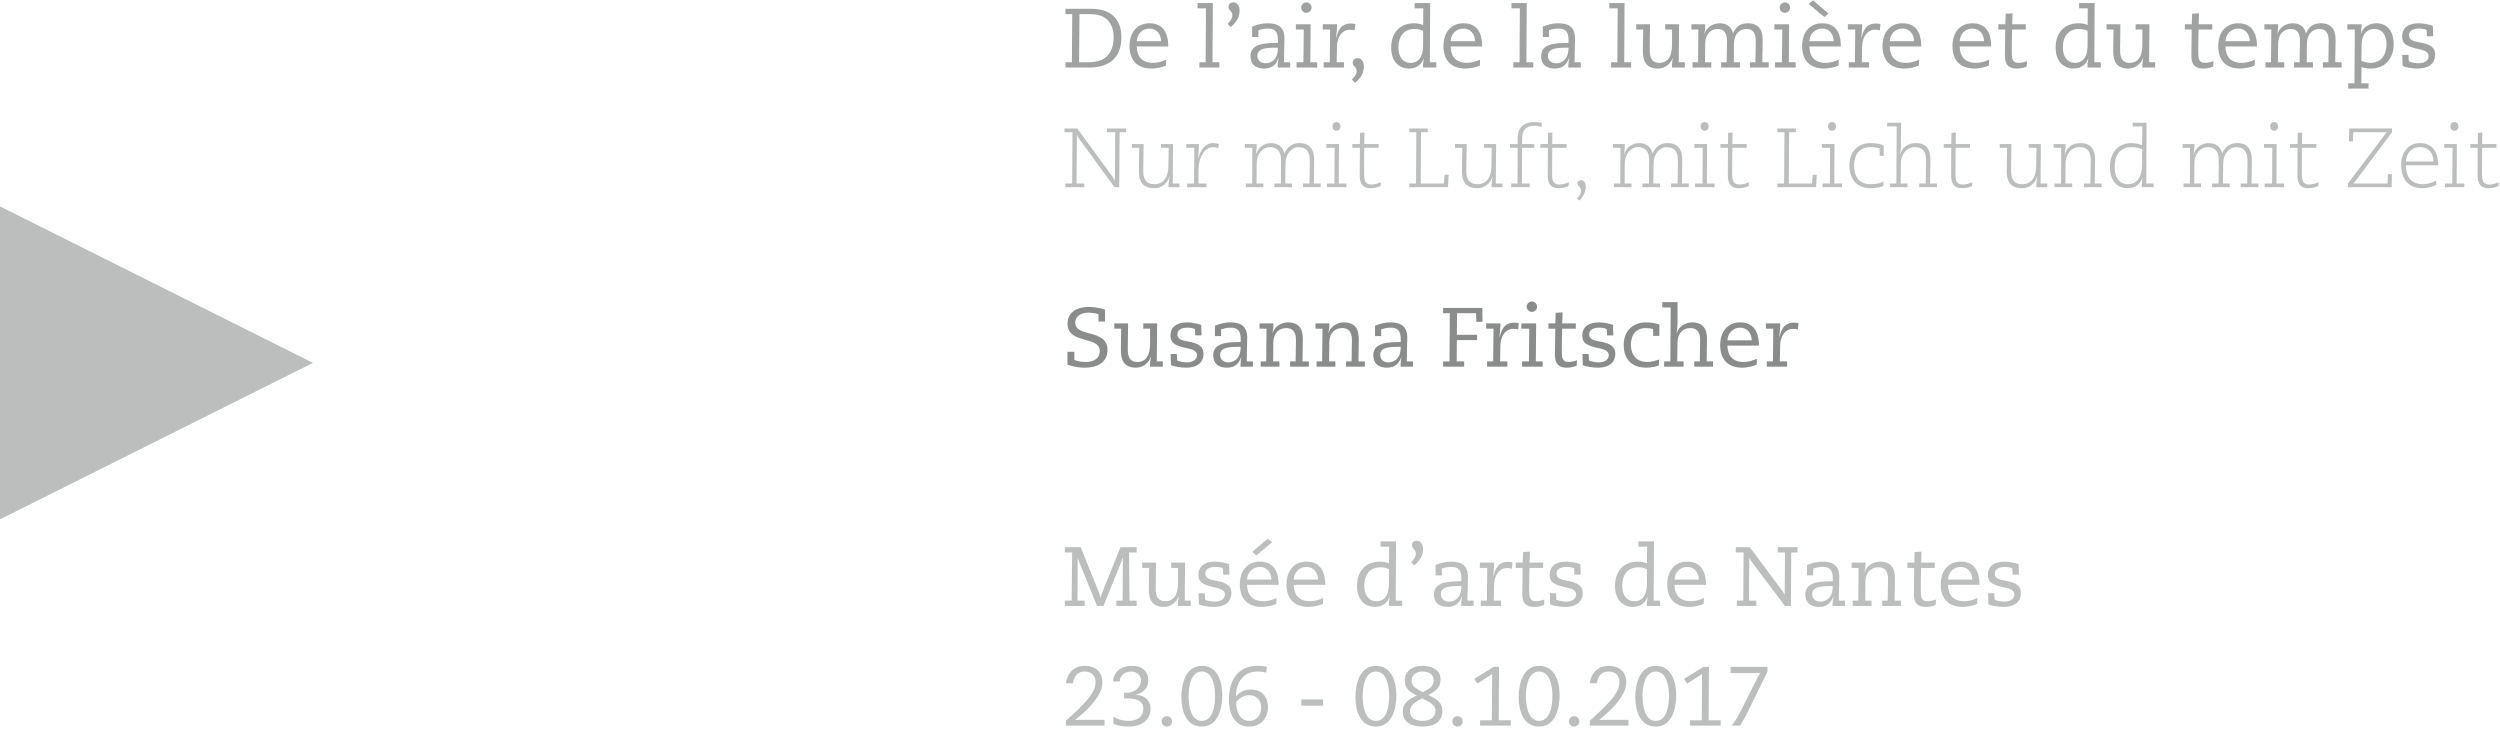
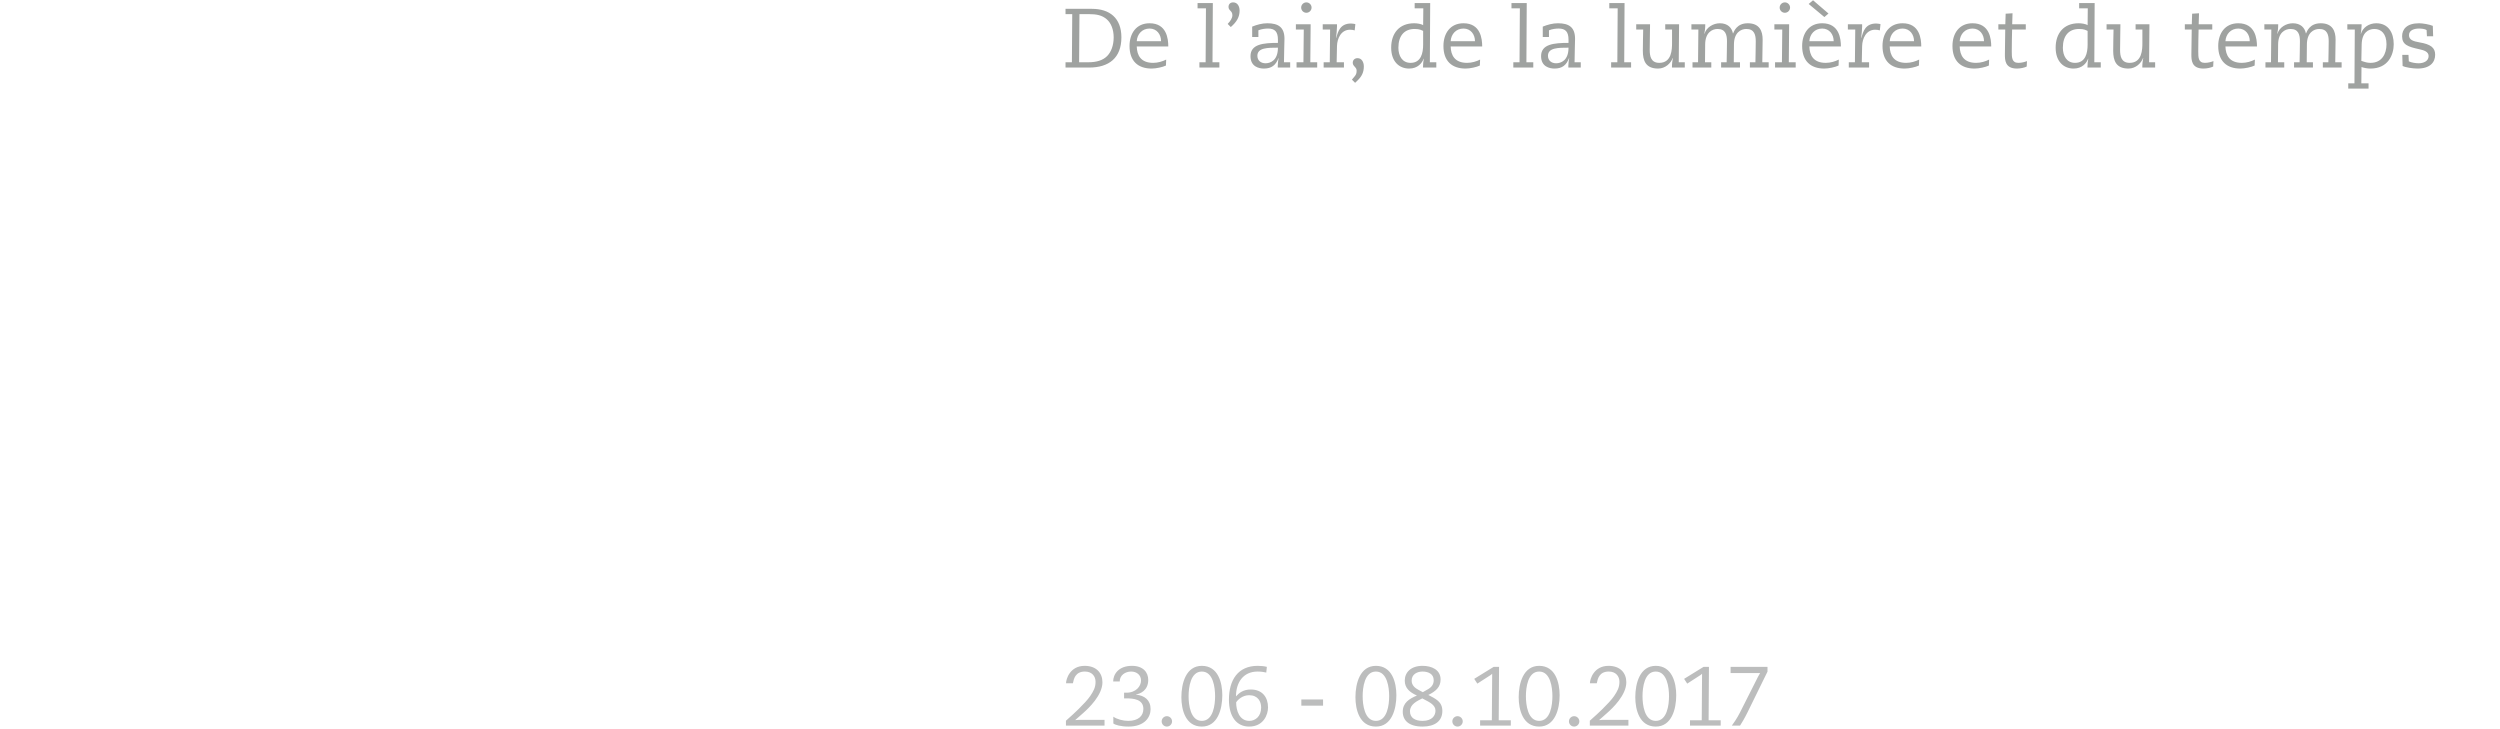
<svg xmlns="http://www.w3.org/2000/svg" width="751px" height="219px" viewBox="0 0 751 219" version="1.1">
  <title>Ecrans-1A</title>
  <desc>Created with Sketch.</desc>
  <defs />
  <g id="Page-1" stroke="none" stroke-width="1" fill="none" fill-rule="evenodd">
    <g id="Large-Icon" transform="translate(-306, -271)">
      <g id="Ecrans-1A" transform="translate(306, 271)">
        <path d="M324.267,4.241 L324.166,18.706 L326.888,18.706 C329.483,18.706 331.323,18.101 332.583,16.841 C333.767,15.657 334.548,13.666 334.548,11.221 C334.548,8.878 333.767,6.937 332.507,5.829 C331.046,4.543 329.382,4.241 327.014,4.241 L324.267,4.241 Z M321.999,18.706 L322.1,4.241 L320.084,4.241 L320.084,2.653 L328.022,2.653 C333.288,2.653 336.867,5.375 336.867,11.221 C336.867,17.421 333.112,20.293 327.165,20.293 L320.084,20.293 L320.084,18.706 L321.999,18.706 Z M341.478,12.381 L348.786,12.381 C348.786,10.339 347.501,8.575 345.334,8.575 C343.116,8.575 341.604,10.239 341.478,12.381 Z M350.954,13.968 L341.478,13.968 C341.554,16.639 342.713,18.882 346.418,18.882 C347.829,18.882 349.24,18.454 350.324,17.899 L350.248,19.689 C349.29,20.167 347.274,20.596 345.964,20.596 C341.856,20.596 339.311,18.353 339.311,13.817 C339.311,9.987 341.378,6.988 345.334,6.988 C350.475,6.988 350.954,11.65 350.954,13.968 Z M362.168,18.706 L360.303,18.706 L360.303,20.293 L366.3,20.293 L366.3,18.706 L364.234,18.706 L364.335,0.915 L359.748,0.915 L359.748,2.502 L362.268,2.502 L362.168,18.706 Z M369.728,8.122 C371.542,6.559 372.374,5.073 372.374,3.208 C372.374,1.897 371.744,0.713 370.433,0.713 C369.576,0.713 369.047,1.267 369.047,2.074 C369.047,3.233 370.206,3.183 370.206,4.569 C370.206,5.4 369.702,6.232 368.795,7.189 L369.728,8.122 Z M380.16,19.008 C381.572,19.008 383.89,18.227 383.89,14.321 C380.816,14.321 377.716,14.321 377.716,16.765 C377.716,18.227 378.825,19.008 380.16,19.008 Z M378.018,9.105 L378.018,11.121 L376.154,11.121 L376.154,7.996 C377.59,7.416 379.127,6.988 380.715,6.988 C384.066,6.988 385.856,8.223 385.856,11.675 C385.856,12.809 385.704,16.362 385.704,18.706 L387.569,18.706 L387.569,20.293 L383.84,20.293 L383.84,19.764 C383.84,19.008 383.991,17.975 384.092,17.471 L384.041,17.471 C383.26,19.563 381.975,20.596 379.682,20.596 C378.195,20.596 375.65,20.041 375.65,16.866 C375.65,13.237 379.53,12.885 383.89,12.885 L383.89,11.952 C383.89,9.508 382.958,8.575 380.916,8.575 C380.186,8.575 378.951,8.701 378.018,9.105 Z M391.551,18.706 L389.484,18.706 L389.484,20.293 L395.684,20.293 L395.684,18.706 L393.617,18.706 L393.718,7.29 L389.283,7.29 L389.283,8.878 L391.652,8.878 L391.551,18.706 Z M390.87,2.275 C390.87,3.132 391.576,3.838 392.433,3.838 C393.29,3.838 393.995,3.132 393.995,2.275 C393.995,1.419 393.29,0.713 392.433,0.713 C391.576,0.713 390.87,1.419 390.87,2.275 Z M399.464,18.706 L399.564,8.878 L397.347,8.878 L397.347,7.29 L401.631,7.29 L401.631,7.996 C401.631,8.752 401.48,10.289 401.354,11.347 L401.429,11.347 C401.933,9.432 402.614,7.063 405.839,7.063 C406.016,7.063 407.049,7.164 407.15,7.265 L406.948,9.13 C406.595,9.004 406.041,8.928 405.537,8.928 C402.866,8.928 401.681,11.549 401.631,13.842 L401.53,18.706 L403.722,18.706 L403.722,20.293 L397.624,20.293 L397.624,18.706 L399.464,18.706 Z M407.074,24.88 L406.116,23.922 L406.973,22.889 C407.351,22.435 407.528,22.007 407.528,21.251 C407.528,20.722 407.351,20.495 406.998,20.092 C406.595,19.638 406.368,19.386 406.368,18.832 C406.368,18.025 406.973,17.471 407.805,17.471 C409.065,17.471 409.695,18.655 409.695,19.966 C409.695,21.705 409.065,22.965 407.83,24.149 L407.074,24.88 Z M427.511,13.414 L427.511,9.281 C427.032,9.105 426.554,8.701 424.966,8.701 C421.892,8.701 420.077,10.692 420.077,14.346 C420.077,16.765 421.211,18.882 423.731,18.882 C426.881,18.882 427.511,15.959 427.511,13.414 Z M429.628,0.915 L429.527,18.706 L431.468,18.706 L431.468,20.293 L427.461,20.293 C427.461,19.235 427.587,18.303 427.713,17.673 L427.662,17.622 C427.209,18.933 425.898,20.596 423.303,20.596 C420.329,20.596 417.91,18.504 417.91,14.321 C417.91,10.037 420.304,6.988 424.815,6.988 C425.571,6.988 426.881,7.139 427.511,7.567 L427.562,2.502 L424.966,2.502 L424.966,0.915 L429.628,0.915 Z M435.777,12.381 L443.085,12.381 C443.085,10.339 441.8,8.575 439.632,8.575 C437.415,8.575 435.903,10.239 435.777,12.381 Z M445.252,13.968 L435.777,13.968 C435.852,16.639 437.012,18.882 440.716,18.882 C442.127,18.882 443.538,18.454 444.622,17.899 L444.546,19.689 C443.589,20.167 441.573,20.596 440.262,20.596 C436.155,20.596 433.61,18.353 433.61,13.817 C433.61,9.987 435.676,6.988 439.632,6.988 C444.773,6.988 445.252,11.65 445.252,13.968 Z M456.466,18.706 L454.601,18.706 L454.601,20.293 L460.599,20.293 L460.599,18.706 L458.532,18.706 L458.633,0.915 L454.047,0.915 L454.047,2.502 L456.567,2.502 L456.466,18.706 Z M467.453,19.008 C468.864,19.008 471.183,18.227 471.183,14.321 C468.108,14.321 465.009,14.321 465.009,16.765 C465.009,18.227 466.118,19.008 467.453,19.008 Z M465.311,9.105 L465.311,11.121 L463.446,11.121 L463.446,7.996 C464.883,7.416 466.42,6.988 468.008,6.988 C471.359,6.988 473.148,8.223 473.148,11.675 C473.148,12.809 472.997,16.362 472.997,18.706 L474.862,18.706 L474.862,20.293 L471.132,20.293 L471.132,19.764 C471.132,19.008 471.284,17.975 471.384,17.471 L471.334,17.471 C470.553,19.563 469.268,20.596 466.974,20.596 C465.488,20.596 462.942,20.041 462.942,16.866 C462.942,13.237 466.823,12.885 471.183,12.885 L471.183,11.952 C471.183,9.508 470.25,8.575 468.209,8.575 C467.478,8.575 466.244,8.701 465.311,9.105 Z M485.849,18.706 L483.984,18.706 L483.984,20.293 L489.982,20.293 L489.982,18.706 L487.916,18.706 L488.016,0.915 L483.43,0.915 L483.43,2.502 L485.95,2.502 L485.849,18.706 Z M491.519,8.878 L493.611,8.878 C493.586,10.894 493.51,12.91 493.51,15.279 C493.51,18.227 494.367,20.596 498.096,20.596 C500.314,20.596 501.927,18.958 502.481,17.421 L502.532,17.421 L502.33,18.731 C502.28,19.084 502.254,19.789 502.254,20.293 L506.11,20.293 L506.11,18.706 L504.296,18.706 L504.396,7.29 L500.238,7.29 L500.238,8.878 L502.28,8.878 L502.28,12.91 C502.28,14.775 502.229,18.882 498.449,18.882 C495.929,18.882 495.576,16.866 495.576,14.976 C495.576,12.003 495.677,9.659 495.677,7.29 L491.519,7.29 L491.519,8.878 Z M508.428,20.293 L514.073,20.293 L514.073,18.706 L512.183,18.706 L512.234,13.338 C512.259,9.81 514.275,8.701 515.963,8.701 C518.382,8.701 518.786,10.516 518.786,12.406 C518.786,14.497 518.71,16.589 518.685,18.706 L517.022,18.706 L517.022,20.293 L522.692,20.293 L522.692,18.706 L520.827,18.706 L520.877,13.338 C520.902,9.81 522.918,8.701 524.607,8.701 C527.026,8.701 527.429,10.516 527.429,12.406 C527.429,14.497 527.354,16.589 527.328,18.706 L525.665,18.706 L525.665,20.293 L531.31,20.293 L531.31,18.706 L529.395,18.706 C529.395,16.69 529.496,14.094 529.496,11.877 C529.496,9.407 528.614,6.988 525.035,6.988 C521.684,6.988 520.877,9.483 520.625,10.037 L520.575,10.037 C520.247,8.349 519.012,6.988 516.644,6.988 C514.678,6.988 512.586,8.197 512.032,10.163 L511.982,10.163 L512.183,8.853 C512.234,8.5 512.259,7.794 512.259,7.29 L508.101,7.29 L508.101,8.878 L510.192,8.878 L510.092,18.706 L508.428,18.706 L508.428,20.293 Z M535.292,18.706 L533.225,18.706 L533.225,20.293 L539.424,20.293 L539.424,18.706 L537.358,18.706 L537.459,7.29 L533.024,7.29 L533.024,8.878 L535.392,8.878 L535.292,18.706 Z M534.611,2.275 C534.611,3.132 535.317,3.838 536.174,3.838 C537.03,3.838 537.736,3.132 537.736,2.275 C537.736,1.419 537.03,0.713 536.174,0.713 C535.317,0.713 534.611,1.419 534.611,2.275 Z M543.532,12.381 L550.84,12.381 C550.84,10.339 549.555,8.575 547.388,8.575 C545.17,8.575 543.658,10.239 543.532,12.381 Z M553.007,13.968 L543.532,13.968 C543.608,16.639 544.767,18.882 548.471,18.882 C549.882,18.882 551.294,18.454 552.377,17.899 L552.302,19.689 C551.344,20.167 549.328,20.596 548.018,20.596 C543.91,20.596 541.365,18.353 541.365,13.817 C541.365,9.987 543.431,6.988 547.388,6.988 C552.528,6.988 553.007,11.65 553.007,13.968 Z M544.641,0.083 L543.33,1.192 L548.043,5.123 L549.278,4.065 L544.641,0.083 Z M557.216,18.706 L555.376,18.706 L555.376,20.293 L561.474,20.293 L561.474,18.706 L559.282,18.706 L559.383,13.842 C559.433,11.549 560.618,8.928 563.289,8.928 C563.793,8.928 564.347,9.004 564.7,9.13 L564.902,7.265 C564.801,7.164 563.768,7.063 563.591,7.063 C560.366,7.063 559.685,9.432 559.181,11.347 L559.106,11.347 C559.232,10.289 559.383,8.752 559.383,7.996 L559.383,7.29 L555.099,7.29 L555.099,8.878 L557.316,8.878 L557.216,18.706 Z M567.671,12.381 L574.979,12.381 C574.979,10.339 573.694,8.575 571.527,8.575 C569.309,8.575 567.797,10.239 567.671,12.381 Z M577.146,13.968 L567.671,13.968 C567.747,16.639 568.906,18.882 572.61,18.882 C574.021,18.882 575.433,18.454 576.516,17.899 L576.441,19.689 C575.483,20.167 573.467,20.596 572.157,20.596 C568.049,20.596 565.504,18.353 565.504,13.817 C565.504,9.987 567.57,6.988 571.527,6.988 C576.667,6.988 577.146,11.65 577.146,13.968 Z M588.688,12.381 L595.996,12.381 C595.996,10.339 594.711,8.575 592.543,8.575 C590.326,8.575 588.814,10.239 588.688,12.381 Z M598.163,13.968 L588.688,13.968 C588.763,16.639 589.923,18.882 593.627,18.882 C595.038,18.882 596.449,18.454 597.533,17.899 L597.457,19.689 C596.5,20.167 594.484,20.596 593.173,20.596 C589.066,20.596 586.521,18.353 586.521,13.817 C586.521,9.987 588.587,6.988 592.543,6.988 C597.684,6.988 598.163,11.65 598.163,13.968 Z M600.305,8.878 L602.371,8.878 C602.346,10.768 602.271,14.749 602.271,16.337 C602.271,18 602.271,20.596 605.899,20.596 C606.958,20.596 608.167,20.319 608.823,19.991 L608.898,18.353 C608.344,18.58 607.386,18.882 606.328,18.882 C604.337,18.882 604.337,17.269 604.337,15.405 C604.337,13.237 604.387,11.045 604.438,8.878 L608.545,8.878 L608.545,7.29 L604.463,7.29 L604.564,3.989 L602.497,4.115 L602.397,7.29 L600.305,7.29 L600.305,8.878 Z M627.118,13.414 L627.118,9.281 C626.639,9.105 626.16,8.701 624.573,8.701 C621.498,8.701 619.684,10.692 619.684,14.346 C619.684,16.765 620.818,18.882 623.338,18.882 C626.488,18.882 627.118,15.959 627.118,13.414 Z M629.235,0.915 L629.134,18.706 L631.074,18.706 L631.074,20.293 L627.067,20.293 C627.067,19.235 627.193,18.303 627.319,17.673 L627.269,17.622 C626.815,18.933 625.505,20.596 622.909,20.596 C619.936,20.596 617.517,18.504 617.517,14.321 C617.517,10.037 619.911,6.988 624.421,6.988 C625.177,6.988 626.488,7.139 627.118,7.567 L627.168,2.502 L624.573,2.502 L624.573,0.915 L629.235,0.915 Z M632.813,8.878 L634.905,8.878 C634.879,10.894 634.804,12.91 634.804,15.279 C634.804,18.227 635.661,20.596 639.39,20.596 C641.608,20.596 643.221,18.958 643.775,17.421 L643.825,17.421 L643.624,18.731 C643.573,19.084 643.548,19.789 643.548,20.293 L647.404,20.293 L647.404,18.706 L645.589,18.706 L645.69,7.29 L641.532,7.29 L641.532,8.878 L643.573,8.878 L643.573,12.91 C643.573,14.775 643.523,18.882 639.743,18.882 C637.223,18.882 636.87,16.866 636.87,14.976 C636.87,12.003 636.971,9.659 636.971,7.29 L632.813,7.29 L632.813,8.878 Z M656.325,8.878 L658.391,8.878 C658.366,10.768 658.29,14.749 658.29,16.337 C658.29,18 658.29,20.596 661.919,20.596 C662.977,20.596 664.187,20.319 664.842,19.991 L664.918,18.353 C664.363,18.58 663.406,18.882 662.347,18.882 C660.357,18.882 660.357,17.269 660.357,15.405 C660.357,13.237 660.407,11.045 660.457,8.878 L664.565,8.878 L664.565,7.29 L660.483,7.29 L660.583,3.989 L658.517,4.115 L658.416,7.29 L656.325,7.29 L656.325,8.878 Z M668.521,12.381 L675.829,12.381 C675.829,10.339 674.544,8.575 672.377,8.575 C670.159,8.575 668.647,10.239 668.521,12.381 Z M677.997,13.968 L668.521,13.968 C668.597,16.639 669.756,18.882 673.461,18.882 C674.872,18.882 676.283,18.454 677.367,17.899 L677.291,19.689 C676.333,20.167 674.317,20.596 673.007,20.596 C668.899,20.596 666.354,18.353 666.354,13.817 C666.354,9.987 668.421,6.988 672.377,6.988 C677.518,6.988 677.997,11.65 677.997,13.968 Z M680.542,20.293 L686.187,20.293 L686.187,18.706 L684.297,18.706 L684.347,13.338 C684.372,9.81 686.388,8.701 688.077,8.701 C690.496,8.701 690.899,10.516 690.899,12.406 C690.899,14.497 690.823,16.589 690.798,18.706 L689.135,18.706 L689.135,20.293 L694.805,20.293 L694.805,18.706 L692.94,18.706 L692.991,13.338 C693.016,9.81 695.032,8.701 696.72,8.701 C699.139,8.701 699.543,10.516 699.543,12.406 C699.543,14.497 699.467,16.589 699.442,18.706 L697.779,18.706 L697.779,20.293 L703.423,20.293 L703.423,18.706 L701.508,18.706 C701.508,16.69 701.609,14.094 701.609,11.877 C701.609,9.407 700.727,6.988 697.149,6.988 C693.797,6.988 692.991,9.483 692.739,10.037 L692.688,10.037 C692.361,8.349 691.126,6.988 688.757,6.988 C686.791,6.988 684.7,8.197 684.145,10.163 L684.095,10.163 L684.297,8.853 C684.347,8.5 684.372,7.794 684.372,7.29 L680.214,7.29 L680.214,8.878 L682.306,8.878 L682.205,18.706 L680.542,18.706 L680.542,20.293 Z M707.279,25.031 L707.38,8.878 L705.137,8.878 L705.137,7.29 L709.421,7.29 L709.421,7.744 C709.421,8.323 709.27,9.609 709.169,10.163 L709.219,10.163 C709.749,8.349 711.538,6.988 713.831,6.988 C717.435,6.988 719.073,9.81 719.073,13.263 C719.073,16.362 717.485,20.596 712.067,20.596 C711.16,20.596 710.127,20.394 709.396,20.142 L709.345,25.031 L711.513,25.031 L711.513,26.619 L705.414,26.619 L705.414,25.031 L707.279,25.031 Z M709.446,13.338 L709.345,18.277 C710.505,18.681 711.135,18.882 712.117,18.882 C715.545,18.882 716.905,16.135 716.905,13.313 C716.905,10.113 715.293,8.701 713.277,8.701 C711.437,8.701 709.522,9.81 709.446,13.338 Z M730.816,7.769 C729.808,7.341 727.792,6.988 726.708,6.988 C722.979,6.988 721.593,8.802 721.593,10.894 C721.593,13.439 723.331,14.044 726.809,14.8 C728.22,15.102 729.556,15.556 729.556,16.841 C729.556,18.429 727.918,19.008 726.557,19.008 C725.7,19.008 724.39,18.807 723.609,18.429 L723.508,16.488 L721.643,16.488 L721.744,19.815 C722.55,20.243 724.793,20.596 726.204,20.596 C729.959,20.596 731.521,18.756 731.521,16.438 C731.521,14.296 730.135,13.288 726.834,12.733 C724.919,12.406 723.659,11.977 723.659,10.566 C723.659,9.004 725.347,8.575 726.658,8.575 C727.263,8.575 728.472,8.651 728.951,9.054 L729.052,10.894 L730.917,10.894 L730.816,7.769 Z" id="De-l’air,-de-la-lumi" fill="#9FA2A0" />
-         <path d="M320.033,56.24 L325.703,56.24 L325.703,55.131 L323.385,55.131 L323.486,40.591 L323.536,40.591 C323.662,40.918 323.864,41.246 324.04,41.498 L334.8,56.24 L336.212,56.24 L336.338,39.709 L338.278,39.709 L338.278,38.6 L332.532,38.6 L332.532,39.709 L335.002,39.709 L334.926,54.249 L334.876,54.249 C334.725,53.922 334.548,53.594 334.347,53.292 L323.612,38.6 L319.781,38.6 L319.781,39.709 L322.175,39.709 L322.074,55.131 L320.033,55.131 L320.033,56.24 Z M340.017,43.287 L340.017,44.396 L342.234,44.396 C342.209,46.765 342.134,49.108 342.134,51.477 C342.134,55.383 344.099,56.542 346.745,56.542 C348.887,56.542 350.651,55.156 351.256,53.14 L351.306,53.14 C351.08,54.426 351.004,55.408 351.004,56.24 L354.305,56.24 L354.305,55.131 L352.289,55.131 L352.39,43.287 L348.761,43.287 L348.761,44.396 L351.08,44.396 L350.979,49.99 C350.928,53.367 349.442,55.333 346.796,55.333 C344.452,55.333 343.444,54.048 343.444,51.402 C343.444,48.705 343.52,45.984 343.545,43.287 L340.017,43.287 Z M356.624,56.24 L362.42,56.24 L362.42,55.131 L360,55.131 L360.051,50.671 C360.101,47.017 362.092,44.194 364.36,44.194 C365.015,44.194 365.469,44.32 365.948,44.522 L366.149,43.262 C365.645,43.136 365.141,42.985 364.335,42.985 C361.991,42.985 360.58,45.228 360,47.445 L359.95,47.445 C360.051,46.059 360.152,44.497 360.152,43.287 L356.346,43.287 L356.346,44.396 L358.791,44.396 L358.69,55.131 L356.624,55.131 L356.624,56.24 Z M391.425,56.24 L396.717,56.24 L396.717,55.131 L394.676,55.131 C394.701,52.762 394.776,50.419 394.776,48.05 C394.776,44.295 392.912,42.985 390.417,42.985 C387.418,42.985 386.36,45.026 385.856,46.059 C385.352,44.094 383.991,42.985 381.798,42.985 C379.656,42.985 377.892,44.371 377.288,46.387 L377.237,46.387 C377.464,45.102 377.54,44.119 377.54,43.287 L373.961,43.287 L373.961,44.396 L376.204,44.396 L376.154,55.131 L374.238,55.131 L374.238,56.24 L379.505,56.24 L379.505,55.131 L377.464,55.131 L377.514,48.856 C377.54,46.462 379.178,44.194 381.546,44.194 C383.688,44.194 384.822,45.48 384.822,48.126 C384.822,50.469 384.797,52.788 384.772,55.131 L382.832,55.131 L382.832,56.24 L388.124,56.24 L388.124,55.131 L386.082,55.131 L386.183,48.856 C386.234,46.462 387.821,44.194 390.089,44.194 C392.307,44.194 393.466,45.48 393.466,48.126 C393.466,50.469 393.39,52.788 393.365,55.131 L391.425,55.131 L391.425,56.24 Z M398.632,56.24 L404.478,56.24 L404.478,55.131 L402.16,55.131 L402.236,43.287 L398.43,43.287 L398.43,44.396 L400.925,44.396 L400.85,55.131 L398.632,55.131 L398.632,56.24 Z M400.27,37.97 C400.27,38.701 400.749,39.28 401.48,39.28 C402.21,39.28 402.689,38.701 402.689,37.97 C402.689,37.239 402.21,36.66 401.48,36.66 C400.749,36.66 400.27,37.239 400.27,37.97 Z M414.836,54.703 C414.13,55.056 412.971,55.434 412.038,55.434 C410.274,55.434 409.77,54.552 409.77,52.233 C409.77,49.612 409.796,47.017 409.821,44.396 L414.13,44.396 L414.13,43.287 L409.821,43.287 L409.871,39.81 L408.561,39.91 L408.51,43.287 L406.242,43.287 L406.242,44.396 L408.51,44.396 C408.485,47.168 408.46,49.915 408.46,52.687 C408.46,55.383 409.518,56.542 411.736,56.542 C413.172,56.542 414.18,56.139 414.71,55.887 L414.836,54.703 Z M434.97,56.24 L435.172,52.51 L433.962,52.51 L433.761,55.131 L426.78,55.131 L426.881,39.709 L428.897,39.709 L428.897,38.6 L423.353,38.6 L423.353,39.709 L425.47,39.709 L425.369,55.131 L423.353,55.131 L423.353,56.24 L434.97,56.24 Z M437.062,43.287 L437.062,44.396 L439.28,44.396 C439.254,46.765 439.179,49.108 439.179,51.477 C439.179,55.383 441.144,56.542 443.79,56.542 C445.932,56.542 447.696,55.156 448.301,53.14 L448.352,53.14 C448.125,54.426 448.049,55.408 448.049,56.24 L451.35,56.24 L451.35,55.131 L449.334,55.131 L449.435,43.287 L445.806,43.287 L445.806,44.396 L448.125,44.396 L448.024,49.99 C447.974,53.367 446.487,55.333 443.841,55.333 C441.497,55.333 440.489,54.048 440.489,51.402 C440.489,48.705 440.565,45.984 440.59,43.287 L437.062,43.287 Z M453.971,56.24 L453.971,55.131 L455.861,55.131 L455.912,44.396 L453.593,44.396 L453.593,43.287 L455.912,43.287 L455.937,41.12 C456.012,38.272 457.928,36.66 460.8,36.66 C461.556,36.66 462.564,36.76 463.194,36.962 L463.068,38.146 C462.539,37.97 461.657,37.768 460.876,37.768 C458.356,37.768 457.298,39.255 457.247,41.271 L457.222,43.287 L460.901,43.287 L460.901,44.396 L457.222,44.396 L457.172,55.131 L459.515,55.131 L459.515,56.24 L453.971,56.24 Z M471.309,54.703 L471.183,55.887 C470.654,56.139 469.646,56.542 468.209,56.542 C465.992,56.542 464.933,55.383 464.933,52.687 C464.933,49.915 464.958,47.168 464.984,44.396 L462.716,44.396 L462.716,43.287 L464.984,43.287 L465.034,39.91 L466.344,39.81 L466.294,43.287 L470.603,43.287 L470.603,44.396 L466.294,44.396 C466.269,47.017 466.244,49.612 466.244,52.233 C466.244,54.552 466.748,55.434 468.512,55.434 C469.444,55.434 470.603,55.056 471.309,54.703 Z M474.358,60.272 C475.442,59.34 476.374,57.676 476.374,56.114 C476.374,54.829 475.694,54.123 474.988,54.123 C474.383,54.123 473.854,54.451 473.854,55.182 C473.854,55.912 474.963,56.114 474.963,57.298 C474.963,58.256 474.056,59.365 473.753,59.667 L474.358,60.272 Z M502.002,56.24 L507.294,56.24 L507.294,55.131 L505.253,55.131 C505.278,52.762 505.354,50.419 505.354,48.05 C505.354,44.295 503.489,42.985 500.994,42.985 C497.996,42.985 496.937,45.026 496.433,46.059 C495.929,44.094 494.568,42.985 492.376,42.985 C490.234,42.985 488.47,44.371 487.865,46.387 L487.815,46.387 C488.042,45.102 488.117,44.119 488.117,43.287 L484.539,43.287 L484.539,44.396 L486.782,44.396 L486.731,55.131 L484.816,55.131 L484.816,56.24 L490.083,56.24 L490.083,55.131 L488.042,55.131 L488.092,48.856 C488.117,46.462 489.755,44.194 492.124,44.194 C494.266,44.194 495.4,45.48 495.4,48.126 C495.4,50.469 495.375,52.788 495.35,55.131 L493.409,55.131 L493.409,56.24 L498.701,56.24 L498.701,55.131 L496.66,55.131 L496.761,48.856 C496.811,46.462 498.399,44.194 500.667,44.194 C502.884,44.194 504.044,45.48 504.044,48.126 C504.044,50.469 503.968,52.788 503.943,55.131 L502.002,55.131 L502.002,56.24 Z M509.21,56.24 L515.056,56.24 L515.056,55.131 L512.738,55.131 L512.813,43.287 L509.008,43.287 L509.008,44.396 L511.503,44.396 L511.427,55.131 L509.21,55.131 L509.21,56.24 Z M510.848,37.97 C510.848,38.701 511.326,39.28 512.057,39.28 C512.788,39.28 513.267,38.701 513.267,37.97 C513.267,37.239 512.788,36.66 512.057,36.66 C511.326,36.66 510.848,37.239 510.848,37.97 Z M525.413,54.703 C524.708,55.056 523.548,55.434 522.616,55.434 C520.852,55.434 520.348,54.552 520.348,52.233 C520.348,49.612 520.373,47.017 520.398,44.396 L524.708,44.396 L524.708,43.287 L520.398,43.287 L520.449,39.81 L519.138,39.91 L519.088,43.287 L516.82,43.287 L516.82,44.396 L519.088,44.396 C519.063,47.168 519.038,49.915 519.038,52.687 C519.038,55.383 520.096,56.542 522.314,56.542 C523.75,56.542 524.758,56.139 525.287,55.887 L525.413,54.703 Z M545.548,56.24 L545.75,52.51 L544.54,52.51 L544.338,55.131 L537.358,55.131 L537.459,39.709 L539.475,39.709 L539.475,38.6 L533.931,38.6 L533.931,39.709 L536.048,39.709 L535.947,55.131 L533.931,55.131 L533.931,56.24 L545.548,56.24 Z M547.488,56.24 L553.335,56.24 L553.335,55.131 L551.016,55.131 L551.092,43.287 L547.287,43.287 L547.287,44.396 L549.782,44.396 L549.706,55.131 L547.488,55.131 L547.488,56.24 Z M549.126,37.97 C549.126,38.701 549.605,39.28 550.336,39.28 C551.067,39.28 551.546,38.701 551.546,37.97 C551.546,37.239 551.067,36.66 550.336,36.66 C549.605,36.66 549.126,37.239 549.126,37.97 Z M564.65,46.815 L565.859,46.815 L565.859,43.665 C564.876,43.312 563.793,42.985 561.928,42.985 C557.669,42.985 555.552,46.059 555.552,49.764 C555.552,53.468 557.594,56.542 561.802,56.542 C563.541,56.542 564.927,56.24 565.784,55.862 L565.784,54.577 C564.902,55.005 563.667,55.333 561.852,55.333 C558.551,55.333 556.964,53.04 556.964,49.764 C556.964,46.488 558.551,44.194 561.852,44.194 C563.112,44.194 563.994,44.371 564.65,44.598 L564.65,46.815 Z M567.721,56.24 L573.013,56.24 L573.013,55.131 L570.972,55.131 L571.023,48.982 C571.048,46.538 572.61,44.194 575.231,44.194 C577.575,44.194 578.583,45.48 578.583,48.126 C578.583,50.469 578.507,52.788 578.482,55.131 L576.541,55.131 L576.541,56.24 L581.833,56.24 L581.833,55.131 L579.792,55.131 C579.817,52.762 579.893,50.419 579.893,48.05 C579.893,44.094 577.953,42.985 575.533,42.985 C572.988,42.985 571.401,44.371 570.796,46.387 L570.745,46.387 C570.947,45.656 571.023,44.85 571.023,44.094 L571.073,36.861 L566.89,36.861 L566.89,37.97 L569.763,37.97 L569.662,55.131 L567.721,55.131 L567.721,56.24 Z M592.493,54.703 C591.787,55.056 590.628,55.434 589.696,55.434 C587.932,55.434 587.428,54.552 587.428,52.233 C587.428,49.612 587.453,47.017 587.478,44.396 L591.787,44.396 L591.787,43.287 L587.478,43.287 L587.529,39.81 L586.218,39.91 L586.168,43.287 L583.9,43.287 L583.9,44.396 L586.168,44.396 C586.143,47.168 586.117,49.915 586.117,52.687 C586.117,55.383 587.176,56.542 589.393,56.542 C590.83,56.542 591.838,56.139 592.367,55.887 L592.493,54.703 Z M600.708,43.287 L600.708,44.396 L602.926,44.396 C602.901,46.765 602.825,49.108 602.825,51.477 C602.825,55.383 604.791,56.542 607.437,56.542 C609.579,56.542 611.343,55.156 611.947,53.14 L611.998,53.14 C611.771,54.426 611.695,55.408 611.695,56.24 L614.997,56.24 L614.997,55.131 L612.981,55.131 L613.081,43.287 L609.453,43.287 L609.453,44.396 L611.771,44.396 L611.67,49.99 C611.62,53.367 610.133,55.333 607.487,55.333 C605.143,55.333 604.135,54.048 604.135,51.402 C604.135,48.705 604.211,45.984 604.236,43.287 L600.708,43.287 Z M617.189,56.24 L622.481,56.24 L622.481,55.131 L620.44,55.131 L620.49,48.982 C620.515,46.538 622.078,44.194 624.699,44.194 C627.042,44.194 628.05,45.48 628.05,48.126 C628.05,50.469 627.975,52.788 627.949,55.131 L626.009,55.131 L626.009,56.24 L631.301,56.24 L631.301,55.131 L629.26,55.131 C629.285,52.762 629.361,50.419 629.361,48.05 C629.361,44.094 627.42,42.985 625.001,42.985 C622.456,42.985 620.868,44.371 620.263,46.387 L620.213,46.387 C620.44,45.102 620.515,44.119 620.515,43.287 L616.912,43.287 L616.912,44.396 L619.18,44.396 L619.129,55.131 L617.189,55.131 L617.189,56.24 Z M640.675,36.861 L644.833,36.861 L644.733,55.131 L646.95,55.131 L646.95,56.24 L643.372,56.24 C643.372,55.61 643.473,54.451 643.573,53.569 L643.523,53.569 C642.868,55.182 641.734,56.542 638.962,56.542 C636.845,56.542 633.821,55.182 633.821,50.116 C633.821,45.984 636.24,42.985 640.297,42.985 C641.305,42.985 642.565,43.237 643.498,43.615 L643.548,37.97 L640.675,37.97 L640.675,36.861 Z M643.473,49.713 L643.498,44.824 C642.969,44.598 641.809,44.194 640.373,44.194 C636.769,44.194 635.232,46.689 635.232,50.116 C635.232,52.863 636.291,55.333 639.315,55.333 C641.86,55.333 643.447,53.266 643.473,49.713 Z M673.108,56.24 L678.4,56.24 L678.4,55.131 L676.359,55.131 C676.384,52.762 676.459,50.419 676.459,48.05 C676.459,44.295 674.595,42.985 672.1,42.985 C669.101,42.985 668.043,45.026 667.539,46.059 C667.035,44.094 665.674,42.985 663.481,42.985 C661.339,42.985 659.575,44.371 658.971,46.387 L658.92,46.387 C659.147,45.102 659.223,44.119 659.223,43.287 L655.644,43.287 L655.644,44.396 L657.887,44.396 L657.837,55.131 L655.921,55.131 L655.921,56.24 L661.188,56.24 L661.188,55.131 L659.147,55.131 L659.197,48.856 C659.223,46.462 660.861,44.194 663.229,44.194 C665.371,44.194 666.505,45.48 666.505,48.126 C666.505,50.469 666.48,52.788 666.455,55.131 L664.515,55.131 L664.515,56.24 L669.807,56.24 L669.807,55.131 L667.765,55.131 L667.866,48.856 C667.917,46.462 669.504,44.194 671.772,44.194 C673.99,44.194 675.149,45.48 675.149,48.126 C675.149,50.469 675.073,52.788 675.048,55.131 L673.108,55.131 L673.108,56.24 Z M680.315,56.24 L686.161,56.24 L686.161,55.131 L683.843,55.131 L683.919,43.287 L680.113,43.287 L680.113,44.396 L682.608,44.396 L682.533,55.131 L680.315,55.131 L680.315,56.24 Z M681.953,37.97 C681.953,38.701 682.432,39.28 683.163,39.28 C683.893,39.28 684.372,38.701 684.372,37.97 C684.372,37.239 683.893,36.66 683.163,36.66 C682.432,36.66 681.953,37.239 681.953,37.97 Z M696.519,54.703 C695.813,55.056 694.654,55.434 693.721,55.434 C691.957,55.434 691.453,54.552 691.453,52.233 C691.453,49.612 691.479,47.017 691.504,44.396 L695.813,44.396 L695.813,43.287 L691.504,43.287 L691.554,39.81 L690.244,39.91 L690.193,43.287 L687.925,43.287 L687.925,44.396 L690.193,44.396 C690.168,47.168 690.143,49.915 690.143,52.687 C690.143,55.383 691.201,56.542 693.419,56.542 C694.855,56.542 695.863,56.139 696.393,55.887 L696.519,54.703 Z M705.313,56.24 L718.443,56.24 L718.543,52.334 L717.334,52.334 L717.233,55.131 L706.951,55.131 C707.153,54.93 707.329,54.728 707.481,54.526 L718.569,39.709 L718.569,38.6 L705.717,38.6 L705.616,42.43 L706.825,42.43 L706.926,39.709 L717.031,39.709 C716.83,39.91 716.653,40.112 716.502,40.314 L705.313,55.131 L705.313,56.24 Z M722.727,48.529 L731.017,48.529 C731.017,46.21 729.757,44.194 726.935,44.194 C723.735,44.194 722.727,46.992 722.727,48.529 Z M731.849,54.249 L731.799,55.56 C730.992,56.038 729.304,56.542 727.666,56.542 C723.457,56.542 721.315,53.846 721.315,49.537 C721.315,45.958 723.331,42.985 727.011,42.985 C731.269,42.985 732.429,46.488 732.429,49.638 L722.727,49.638 C722.777,53.317 724.465,55.333 727.867,55.333 C729.405,55.333 730.765,54.829 731.849,54.249 Z M734.445,56.24 L740.291,56.24 L740.291,55.131 L737.973,55.131 L738.048,43.287 L734.243,43.287 L734.243,44.396 L736.738,44.396 L736.662,55.131 L734.445,55.131 L734.445,56.24 Z M736.083,37.97 C736.083,38.701 736.561,39.28 737.292,39.28 C738.023,39.28 738.502,38.701 738.502,37.97 C738.502,37.239 738.023,36.66 737.292,36.66 C736.561,36.66 736.083,37.239 736.083,37.97 Z M750.648,54.703 C749.943,55.056 748.783,55.434 747.851,55.434 C746.087,55.434 745.583,54.552 745.583,52.233 C745.583,49.612 745.608,47.017 745.633,44.396 L749.943,44.396 L749.943,43.287 L745.633,43.287 L745.684,39.81 L744.373,39.91 L744.323,43.287 L742.055,43.287 L742.055,44.396 L744.323,44.396 C744.298,47.168 744.273,49.915 744.273,52.687 C744.273,55.383 745.331,56.542 747.549,56.542 C748.985,56.542 749.993,56.139 750.522,55.887 L750.648,54.703 Z" id="Nur-mit-Luft,-mit-Licht-und-mit-Zeit" fill="#BCBDBD" />
-         <path d="M320.663,109.568 C321.646,109.769 323.057,110.45 325.955,110.45 C329.357,110.45 332.684,109.038 332.684,105.158 C332.684,98.656 323.007,101.453 323.007,96.968 C323.007,94.649 325.149,93.918 327.039,93.918 C327.87,93.918 329.332,94.12 329.987,94.397 L329.987,96.59 L331.953,96.59 L331.953,93.036 C330.844,92.532 328.5,92.205 327.215,92.205 C321.948,92.205 320.688,95.078 320.688,97.22 C320.688,103.545 330.365,100.748 330.365,105.46 C330.365,107.577 328.702,108.736 326.182,108.736 C325.073,108.736 323.536,108.56 322.73,108.081 L322.73,105.687 L320.663,105.687 L320.663,109.568 Z M334.725,98.732 L336.816,98.732 C336.791,100.748 336.716,102.764 336.716,105.132 C336.716,108.081 337.572,110.45 341.302,110.45 C343.52,110.45 345.132,108.812 345.687,107.274 L345.737,107.274 L345.536,108.585 C345.485,108.938 345.46,109.643 345.46,110.147 L349.316,110.147 L349.316,108.56 L347.501,108.56 L347.602,97.144 L343.444,97.144 L343.444,98.732 L345.485,98.732 L345.485,102.764 C345.485,104.628 345.435,108.736 341.655,108.736 C339.135,108.736 338.782,106.72 338.782,104.83 C338.782,101.856 338.883,99.513 338.883,97.144 L334.725,97.144 L334.725,98.732 Z M360.832,97.623 C359.824,97.194 357.808,96.842 356.724,96.842 C352.995,96.842 351.609,98.656 351.609,100.748 C351.609,103.293 353.348,103.898 356.825,104.654 C358.236,104.956 359.572,105.41 359.572,106.695 C359.572,108.282 357.934,108.862 356.573,108.862 C355.716,108.862 354.406,108.66 353.625,108.282 L353.524,106.342 L351.659,106.342 L351.76,109.668 C352.566,110.097 354.809,110.45 356.22,110.45 C359.975,110.45 361.538,108.61 361.538,106.292 C361.538,104.15 360.152,103.142 356.85,102.587 C354.935,102.26 353.675,101.831 353.675,100.42 C353.675,98.858 355.364,98.429 356.674,98.429 C357.279,98.429 358.488,98.505 358.967,98.908 L359.068,100.748 L360.933,100.748 L360.832,97.623 Z M368.972,108.862 C370.383,108.862 372.701,108.081 372.701,104.175 C369.627,104.175 366.527,104.175 366.527,106.619 C366.527,108.081 367.636,108.862 368.972,108.862 Z M366.83,98.958 L366.83,100.974 L364.965,100.974 L364.965,97.85 C366.401,97.27 367.938,96.842 369.526,96.842 C372.878,96.842 374.667,98.076 374.667,101.529 C374.667,102.663 374.516,106.216 374.516,108.56 L376.38,108.56 L376.38,110.147 L372.651,110.147 L372.651,109.618 C372.651,108.862 372.802,107.829 372.903,107.325 L372.852,107.325 C372.071,109.416 370.786,110.45 368.493,110.45 C367.006,110.45 364.461,109.895 364.461,106.72 C364.461,103.091 368.342,102.738 372.701,102.738 L372.701,101.806 C372.701,99.362 371.769,98.429 369.728,98.429 C368.997,98.429 367.762,98.555 366.83,98.958 Z M387.544,110.147 L393.189,110.147 L393.189,108.56 L391.274,108.56 C391.274,106.544 391.374,103.948 391.374,101.73 C391.374,99.261 390.492,96.842 386.914,96.842 C384.948,96.842 382.857,98.051 382.302,100.017 L382.252,100.017 L382.454,98.706 C382.504,98.354 382.529,97.648 382.529,97.144 L378.371,97.144 L378.371,98.732 L380.463,98.732 L380.362,108.56 L378.699,108.56 L378.699,110.147 L384.344,110.147 L384.344,108.56 L382.454,108.56 L382.504,103.192 C382.504,99.664 384.52,98.555 386.36,98.555 C389.258,98.555 389.308,101.075 389.308,102.335 C389.308,104.427 389.207,106.544 389.207,108.56 L387.544,108.56 L387.544,110.147 Z M404.352,110.147 L409.997,110.147 L409.997,108.56 L408.082,108.56 C408.082,106.544 408.183,103.948 408.183,101.73 C408.183,99.261 407.301,96.842 403.722,96.842 C401.757,96.842 399.665,98.051 399.111,100.017 L399.06,100.017 L399.262,98.706 C399.312,98.354 399.338,97.648 399.338,97.144 L395.18,97.144 L395.18,98.732 L397.271,98.732 L397.17,108.56 L395.507,108.56 L395.507,110.147 L401.152,110.147 L401.152,108.56 L399.262,108.56 L399.312,103.192 C399.312,99.664 401.328,98.555 403.168,98.555 C406.066,98.555 406.116,101.075 406.116,102.335 C406.116,104.427 406.016,106.544 406.016,108.56 L404.352,108.56 L404.352,110.147 Z M417.053,108.862 C418.464,108.862 420.783,108.081 420.783,104.175 C417.708,104.175 414.609,104.175 414.609,106.619 C414.609,108.081 415.718,108.862 417.053,108.862 Z M414.911,98.958 L414.911,100.974 L413.046,100.974 L413.046,97.85 C414.483,97.27 416.02,96.842 417.608,96.842 C420.959,96.842 422.748,98.076 422.748,101.529 C422.748,102.663 422.597,106.216 422.597,108.56 L424.462,108.56 L424.462,110.147 L420.732,110.147 L420.732,109.618 C420.732,108.862 420.884,107.829 420.984,107.325 L420.934,107.325 C420.153,109.416 418.868,110.45 416.574,110.45 C415.088,110.45 412.542,109.895 412.542,106.72 C412.542,103.091 416.423,102.738 420.783,102.738 L420.783,101.806 C420.783,99.362 419.85,98.429 417.809,98.429 C417.078,98.429 415.844,98.555 414.911,98.958 Z M435.424,108.56 L433.509,108.56 L433.509,110.147 L439.834,110.147 L439.834,108.56 L437.591,108.56 L437.642,102.159 L443.715,102.159 L443.715,100.571 L437.642,100.571 L437.692,94.095 L443.412,94.095 L443.488,96.665 L445.353,96.665 L445.277,92.507 L433.509,92.507 L433.509,94.095 L435.525,94.095 L435.424,108.56 Z M448.553,108.56 L446.714,108.56 L446.714,110.147 L452.812,110.147 L452.812,108.56 L450.62,108.56 L450.72,103.696 C450.771,101.403 451.955,98.782 454.626,98.782 C455.13,98.782 455.685,98.858 456.038,98.984 L456.239,97.119 C456.138,97.018 455.105,96.917 454.929,96.917 C451.703,96.917 451.023,99.286 450.519,101.201 L450.443,101.201 C450.569,100.143 450.72,98.606 450.72,97.85 L450.72,97.144 L446.436,97.144 L446.436,98.732 L448.654,98.732 L448.553,108.56 Z M459.288,108.56 L457.222,108.56 L457.222,110.147 L463.421,110.147 L463.421,108.56 L461.355,108.56 L461.456,97.144 L457.02,97.144 L457.02,98.732 L459.389,98.732 L459.288,108.56 Z M458.608,92.129 C458.608,92.986 459.314,93.692 460.17,93.692 C461.027,93.692 461.733,92.986 461.733,92.129 C461.733,91.272 461.027,90.567 460.17,90.567 C459.314,90.567 458.608,91.272 458.608,92.129 Z M465.135,98.732 L467.201,98.732 C467.176,100.622 467.1,104.603 467.1,106.191 C467.1,107.854 467.1,110.45 470.729,110.45 C471.788,110.45 472.997,110.172 473.652,109.845 L473.728,108.207 C473.174,108.434 472.216,108.736 471.158,108.736 C469.167,108.736 469.167,107.123 469.167,105.258 C469.167,103.091 469.217,100.899 469.268,98.732 L473.375,98.732 L473.375,97.144 L469.293,97.144 L469.394,93.843 L467.327,93.969 L467.226,97.144 L465.135,97.144 L465.135,98.732 Z M484.539,97.623 C483.531,97.194 481.515,96.842 480.431,96.842 C476.702,96.842 475.316,98.656 475.316,100.748 C475.316,103.293 477.054,103.898 480.532,104.654 C481.943,104.956 483.279,105.41 483.279,106.695 C483.279,108.282 481.641,108.862 480.28,108.862 C479.423,108.862 478.113,108.66 477.332,108.282 L477.231,106.342 L475.366,106.342 L475.467,109.668 C476.273,110.097 478.516,110.45 479.927,110.45 C483.682,110.45 485.244,108.61 485.244,106.292 C485.244,104.15 483.858,103.142 480.557,102.587 C478.642,102.26 477.382,101.831 477.382,100.42 C477.382,98.858 479.07,98.429 480.381,98.429 C480.986,98.429 482.195,98.505 482.674,98.908 L482.775,100.748 L484.64,100.748 L484.539,97.623 Z M498.399,108.005 C497.189,108.383 496.156,108.736 494.871,108.736 C490.032,108.736 489.932,104.351 489.932,103.646 C489.932,101.529 490.688,98.555 494.442,98.555 C495.022,98.555 496.055,98.656 496.61,98.858 L496.61,100.899 L498.474,100.899 L498.474,97.497 C497.139,97.018 495.702,96.842 494.266,96.842 C491.368,96.842 487.764,98.681 487.764,103.646 C487.764,107.048 489.402,110.45 494.543,110.45 C495.98,110.45 497.29,110.122 498.298,109.82 L498.399,108.005 Z M501.773,108.56 L499.908,108.56 L499.908,110.147 L505.755,110.147 L505.755,108.56 L503.839,108.56 L503.915,103.192 C503.915,99.664 505.931,98.555 507.771,98.555 C510.669,98.555 510.719,101.075 510.719,102.335 C510.719,104.427 510.618,106.544 510.618,108.56 L508.955,108.56 L508.955,110.147 L514.6,110.147 L514.6,108.56 L512.685,108.56 C512.685,106.544 512.785,103.948 512.785,101.73 C512.785,99.261 511.903,96.842 508.325,96.842 C506.359,96.842 504.268,98.051 503.713,100.017 L503.663,100.017 C503.764,99.462 503.915,98.177 503.915,97.598 L503.94,90.768 L499.354,90.768 L499.354,92.356 L501.874,92.356 L501.773,108.56 Z M518.909,102.234 L526.217,102.234 C526.217,100.193 524.932,98.429 522.765,98.429 C520.547,98.429 519.035,100.092 518.909,102.234 Z M528.384,103.822 L518.909,103.822 C518.985,106.493 520.144,108.736 523.848,108.736 C525.259,108.736 526.671,108.308 527.754,107.753 L527.679,109.542 C526.721,110.021 524.705,110.45 523.395,110.45 C519.287,110.45 516.742,108.207 516.742,103.671 C516.742,99.84 518.808,96.842 522.765,96.842 C527.905,96.842 528.384,101.504 528.384,103.822 Z M532.593,108.56 L530.753,108.56 L530.753,110.147 L536.851,110.147 L536.851,108.56 L534.659,108.56 L534.76,103.696 C534.81,101.403 535.995,98.782 538.666,98.782 C539.17,98.782 539.724,98.858 540.077,98.984 L540.279,97.119 C540.178,97.018 539.145,96.917 538.968,96.917 C535.743,96.917 535.062,99.286 534.558,101.201 L534.483,101.201 C534.609,100.143 534.76,98.606 534.76,97.85 L534.76,97.144 L530.476,97.144 L530.476,98.732 L532.693,98.732 L532.593,108.56 Z" id="Susanna-Fritscher" fill="#898C8A" />
-         <path d="M319.882,165.963 L322.074,165.963 L321.923,180.428 L319.882,180.428 L319.882,182.015 L325.829,182.015 L325.829,180.428 L323.687,180.428 L323.738,167.651 L323.788,167.651 C323.964,168.231 324.015,168.458 324.141,168.735 L329.559,182.015 L331.474,182.015 L336.816,168.861 C336.968,168.483 337.043,168.231 337.245,167.5 L337.295,167.5 L337.245,180.428 L335.355,180.428 L335.355,182.015 L341.453,182.015 L341.453,180.428 L339.311,180.428 L339.16,165.963 L341.453,165.963 L341.453,164.375 L336.59,164.375 L330.92,178.462 C330.794,178.79 330.768,179.042 330.642,179.546 L330.592,179.546 C330.466,179.042 330.441,178.79 330.315,178.462 L324.645,164.375 L319.882,164.375 L319.882,165.963 Z M343.116,170.6 L345.208,170.6 C345.183,172.616 345.107,174.632 345.107,177.001 C345.107,179.949 345.964,182.318 349.694,182.318 C351.911,182.318 353.524,180.68 354.078,179.143 L354.129,179.143 L353.927,180.453 C353.877,180.806 353.852,181.511 353.852,182.015 L357.707,182.015 L357.707,180.428 L355.893,180.428 L355.994,169.012 L351.836,169.012 L351.836,170.6 L353.877,170.6 L353.877,174.632 C353.877,176.497 353.826,180.604 350.046,180.604 C347.526,180.604 347.174,178.588 347.174,176.698 C347.174,173.725 347.274,171.381 347.274,169.012 L343.116,169.012 L343.116,170.6 Z M369.224,169.491 C368.216,169.063 366.2,168.71 365.116,168.71 C361.386,168.71 360,170.524 360,172.616 C360,175.161 361.739,175.766 365.217,176.522 C366.628,176.824 367.964,177.278 367.964,178.563 C367.964,180.151 366.326,180.73 364.965,180.73 C364.108,180.73 362.798,180.529 362.016,180.151 L361.916,178.21 L360.051,178.21 L360.152,181.537 C360.958,181.965 363.201,182.318 364.612,182.318 C368.367,182.318 369.929,180.478 369.929,178.16 C369.929,176.018 368.543,175.01 365.242,174.455 C363.327,174.128 362.067,173.699 362.067,172.288 C362.067,170.726 363.755,170.297 365.066,170.297 C365.67,170.297 366.88,170.373 367.359,170.776 L367.46,172.616 L369.324,172.616 L369.224,169.491 Z M374.616,174.103 L381.924,174.103 C381.924,172.061 380.639,170.297 378.472,170.297 C376.254,170.297 374.742,171.961 374.616,174.103 Z M384.092,175.69 L374.616,175.69 C374.692,178.361 375.851,180.604 379.556,180.604 C380.967,180.604 382.378,180.176 383.462,179.621 L383.386,181.411 C382.428,181.889 380.412,182.318 379.102,182.318 C374.994,182.318 372.449,180.075 372.449,175.539 C372.449,171.709 374.516,168.71 378.472,168.71 C383.613,168.71 384.092,173.372 384.092,175.69 Z M376.179,165.787 L377.414,166.845 L382.126,162.914 L380.816,161.805 L376.179,165.787 Z M388.628,174.103 L395.936,174.103 C395.936,172.061 394.65,170.297 392.483,170.297 C390.266,170.297 388.754,171.961 388.628,174.103 Z M398.103,175.69 L388.628,175.69 C388.703,178.361 389.862,180.604 393.567,180.604 C394.978,180.604 396.389,180.176 397.473,179.621 L397.397,181.411 C396.44,181.889 394.424,182.318 393.113,182.318 C389.006,182.318 386.46,180.075 386.46,175.539 C386.46,171.709 388.527,168.71 392.483,168.71 C397.624,168.71 398.103,173.372 398.103,175.69 Z M417.255,175.136 L417.255,171.003 C416.776,170.827 416.297,170.423 414.71,170.423 C411.635,170.423 409.821,172.414 409.821,176.068 C409.821,178.487 410.955,180.604 413.475,180.604 C416.625,180.604 417.255,177.681 417.255,175.136 Z M419.372,162.637 L419.271,180.428 L421.211,180.428 L421.211,182.015 L417.204,182.015 C417.204,180.957 417.33,180.025 417.456,179.395 L417.406,179.344 C416.952,180.655 415.642,182.318 413.046,182.318 C410.073,182.318 407.654,180.226 407.654,176.043 C407.654,171.759 410.048,168.71 414.558,168.71 C415.314,168.71 416.625,168.861 417.255,169.289 L417.305,164.224 L414.71,164.224 L414.71,162.637 L419.372,162.637 Z M424.84,169.844 C426.654,168.281 427.486,166.795 427.486,164.93 C427.486,163.619 426.856,162.435 425.546,162.435 C424.689,162.435 424.16,162.989 424.16,163.796 C424.16,164.955 425.319,164.905 425.319,166.291 C425.319,167.122 424.815,167.954 423.908,168.911 L424.84,169.844 Z M435.273,180.73 C436.684,180.73 439.002,179.949 439.002,176.043 C435.928,176.043 432.828,176.043 432.828,178.487 C432.828,179.949 433.937,180.73 435.273,180.73 Z M433.131,170.827 L433.131,172.843 L431.266,172.843 L431.266,169.718 C432.702,169.138 434.24,168.71 435.827,168.71 C439.179,168.71 440.968,169.945 440.968,173.397 C440.968,174.531 440.817,178.084 440.817,180.428 L442.682,180.428 L442.682,182.015 L438.952,182.015 L438.952,181.486 C438.952,180.73 439.103,179.697 439.204,179.193 L439.154,179.193 C438.372,181.285 437.087,182.318 434.794,182.318 C433.307,182.318 430.762,181.763 430.762,178.588 C430.762,174.959 434.643,174.607 439.002,174.607 L439.002,173.674 C439.002,171.23 438.07,170.297 436.029,170.297 C435.298,170.297 434.063,170.423 433.131,170.827 Z M446.663,180.428 L444.824,180.428 L444.824,182.015 L450.922,182.015 L450.922,180.428 L448.73,180.428 L448.83,175.564 C448.881,173.271 450.065,170.65 452.736,170.65 C453.24,170.65 453.795,170.726 454.148,170.852 L454.349,168.987 C454.248,168.886 453.215,168.785 453.039,168.785 C449.813,168.785 449.133,171.154 448.629,173.069 L448.553,173.069 C448.679,172.011 448.83,170.474 448.83,169.718 L448.83,169.012 L444.546,169.012 L444.546,170.6 L446.764,170.6 L446.663,180.428 Z M455.332,170.6 L457.398,170.6 C457.373,172.49 457.298,176.471 457.298,178.059 C457.298,179.722 457.298,182.318 460.926,182.318 C461.985,182.318 463.194,182.041 463.85,181.713 L463.925,180.075 C463.371,180.302 462.413,180.604 461.355,180.604 C459.364,180.604 459.364,178.991 459.364,177.127 C459.364,174.959 459.414,172.767 459.465,170.6 L463.572,170.6 L463.572,169.012 L459.49,169.012 L459.591,165.711 L457.524,165.837 L457.424,169.012 L455.332,169.012 L455.332,170.6 Z M474.736,169.491 C473.728,169.063 471.712,168.71 470.628,168.71 C466.899,168.71 465.513,170.524 465.513,172.616 C465.513,175.161 467.252,175.766 470.729,176.522 C472.14,176.824 473.476,177.278 473.476,178.563 C473.476,180.151 471.838,180.73 470.477,180.73 C469.62,180.73 468.31,180.529 467.529,180.151 L467.428,178.21 L465.563,178.21 L465.664,181.537 C466.47,181.965 468.713,182.318 470.124,182.318 C473.879,182.318 475.442,180.478 475.442,178.16 C475.442,176.018 474.056,175.01 470.754,174.455 C468.839,174.128 467.579,173.699 467.579,172.288 C467.579,170.726 469.268,170.297 470.578,170.297 C471.183,170.297 472.392,170.373 472.871,170.776 L472.972,172.616 L474.837,172.616 L474.736,169.491 Z M494.745,175.136 L494.745,171.003 C494.266,170.827 493.787,170.423 492.2,170.423 C489.125,170.423 487.311,172.414 487.311,176.068 C487.311,178.487 488.445,180.604 490.965,180.604 C494.115,180.604 494.745,177.681 494.745,175.136 Z M496.862,162.637 L496.761,180.428 L498.701,180.428 L498.701,182.015 L494.694,182.015 C494.694,180.957 494.82,180.025 494.946,179.395 L494.896,179.344 C494.442,180.655 493.132,182.318 490.536,182.318 C487.563,182.318 485.144,180.226 485.144,176.043 C485.144,171.759 487.538,168.71 492.048,168.71 C492.804,168.71 494.115,168.861 494.745,169.289 L494.795,164.224 L492.2,164.224 L492.2,162.637 L496.862,162.637 Z M503.01,174.103 L510.318,174.103 C510.318,172.061 509.033,170.297 506.866,170.297 C504.648,170.297 503.136,171.961 503.01,174.103 Z M512.486,175.69 L503.01,175.69 C503.086,178.361 504.245,180.604 507.95,180.604 C509.361,180.604 510.772,180.176 511.856,179.621 L511.78,181.411 C510.822,181.889 508.806,182.318 507.496,182.318 C503.388,182.318 500.843,180.075 500.843,175.539 C500.843,171.709 502.91,168.71 506.866,168.71 C512.007,168.71 512.486,173.372 512.486,175.69 Z M523.674,180.428 L521.759,180.428 L521.759,182.015 L527.606,182.015 L527.606,180.428 L525.388,180.428 L525.489,167.651 L525.539,167.651 C525.741,168.029 525.968,168.407 526.22,168.76 L536.199,182.015 L537.988,182.015 L538.089,165.963 L539.979,165.963 L539.979,164.375 L534.032,164.375 L534.032,165.963 L536.224,165.963 L536.123,178.588 L536.073,178.588 C535.821,178.16 535.544,177.681 535.241,177.278 L525.64,164.375 L521.432,164.375 L521.432,165.963 L523.775,165.963 L523.674,180.428 Z M546.833,180.73 C548.244,180.73 550.563,179.949 550.563,176.043 C547.488,176.043 544.389,176.043 544.389,178.487 C544.389,179.949 545.498,180.73 546.833,180.73 Z M544.691,170.827 L544.691,172.843 L542.826,172.843 L542.826,169.718 C544.263,169.138 545.8,168.71 547.388,168.71 C550.739,168.71 552.528,169.945 552.528,173.397 C552.528,174.531 552.377,178.084 552.377,180.428 L554.242,180.428 L554.242,182.015 L550.512,182.015 L550.512,181.486 C550.512,180.73 550.664,179.697 550.764,179.193 L550.714,179.193 C549.933,181.285 548.648,182.318 546.354,182.318 C544.868,182.318 542.322,181.763 542.322,178.588 C542.322,174.959 546.203,174.607 550.563,174.607 L550.563,173.674 C550.563,171.23 549.63,170.297 547.589,170.297 C546.858,170.297 545.624,170.423 544.691,170.827 Z M565.406,182.015 L571.05,182.015 L571.05,180.428 L569.135,180.428 C569.135,178.412 569.236,175.816 569.236,173.599 C569.236,171.129 568.354,168.71 564.776,168.71 C562.81,168.71 560.718,169.919 560.164,171.885 L560.114,171.885 L560.315,170.575 C560.366,170.222 560.391,169.516 560.391,169.012 L556.233,169.012 L556.233,170.6 L558.324,170.6 L558.224,180.428 L556.56,180.428 L556.56,182.015 L562.205,182.015 L562.205,180.428 L560.315,180.428 L560.366,175.06 C560.366,171.532 562.382,170.423 564.221,170.423 C567.119,170.423 567.17,172.943 567.17,174.203 C567.17,176.295 567.069,178.412 567.069,180.428 L565.406,180.428 L565.406,182.015 Z M572.966,170.6 L575.032,170.6 C575.007,172.49 574.931,176.471 574.931,178.059 C574.931,179.722 574.931,182.318 578.56,182.318 C579.618,182.318 580.828,182.041 581.483,181.713 L581.559,180.075 C581.004,180.302 580.047,180.604 578.988,180.604 C576.998,180.604 576.998,178.991 576.998,177.127 C576.998,174.959 577.048,172.767 577.098,170.6 L581.206,170.6 L581.206,169.012 L577.124,169.012 L577.224,165.711 L575.158,165.837 L575.057,169.012 L572.966,169.012 L572.966,170.6 Z M585.162,174.103 L592.47,174.103 C592.47,172.061 591.185,170.297 589.018,170.297 C586.8,170.297 585.288,171.961 585.162,174.103 Z M594.638,175.69 L585.162,175.69 C585.238,178.361 586.397,180.604 590.102,180.604 C591.513,180.604 592.924,180.176 594.008,179.621 L593.932,181.411 C592.974,181.889 590.958,182.318 589.648,182.318 C585.54,182.318 582.995,180.075 582.995,175.539 C582.995,171.709 585.062,168.71 589.018,168.71 C594.159,168.71 594.638,173.372 594.638,175.69 Z M606.381,169.491 C605.373,169.063 603.357,168.71 602.273,168.71 C598.544,168.71 597.158,170.524 597.158,172.616 C597.158,175.161 598.896,175.766 602.374,176.522 C603.785,176.824 605.121,177.278 605.121,178.563 C605.121,180.151 603.483,180.73 602.122,180.73 C601.265,180.73 599.955,180.529 599.174,180.151 L599.073,178.21 L597.208,178.21 L597.309,181.537 C598.115,181.965 600.358,182.318 601.769,182.318 C605.524,182.318 607.086,180.478 607.086,178.16 C607.086,176.018 605.7,175.01 602.399,174.455 C600.484,174.128 599.224,173.699 599.224,172.288 C599.224,170.726 600.912,170.297 602.223,170.297 C602.828,170.297 604.037,170.373 604.516,170.776 L604.617,172.616 L606.482,172.616 L606.381,169.491 Z" id="Musée-d’arts-de-Nantes" fill="#BCBDBD" />
        <path d="M322.301,205.261 C322.553,204.001 322.982,201.733 325.905,201.733 C327.996,201.733 329.105,203.119 329.105,204.808 C329.105,206.572 328.45,207.655 327.518,209.066 C326.031,211.284 321.671,215.215 321.47,215.366 L320.21,216.5 L320.21,217.962 L331.802,217.962 L331.802,216.248 L323.99,216.248 C323.662,216.248 323.36,216.299 323.032,216.324 L323.032,216.274 L325.35,214.232 C327.039,212.746 331.172,208.84 331.172,204.959 C331.172,202.162 329.357,200.02 325.829,200.02 C321.419,200.02 320.235,204.001 320.235,205.261 L322.301,205.261 Z M337.673,209.797 L338.404,209.797 C340.37,209.797 343.469,209.999 343.469,212.947 C343.469,215.039 341.982,216.551 338.908,216.551 C337.371,216.551 335.481,216.047 334.448,215.291 L334.448,217.332 C334.977,217.76 336.665,218.264 338.984,218.264 C343.898,218.264 345.636,215.417 345.636,213.023 C345.636,210.276 343.822,208.94 341.252,208.663 L341.252,208.613 C342.486,208.436 344.931,207.428 344.931,204.253 C344.931,201.985 343.419,200.02 340.042,200.02 C335.985,200.02 334.397,202.59 334.397,204.707 L336.363,204.707 C336.363,202.817 338.051,201.733 339.79,201.733 C341.554,201.733 342.764,202.842 342.764,204.43 C342.764,206.093 341.302,208.084 338.379,208.084 L337.673,208.084 L337.673,209.797 Z M348.963,216.702 C348.963,217.559 349.668,218.264 350.525,218.264 C351.382,218.264 352.088,217.559 352.088,216.702 C352.088,215.845 351.382,215.14 350.525,215.14 C349.668,215.14 348.963,215.845 348.963,216.702 Z M361.034,201.733 C357.606,201.733 357.052,206.572 357.052,209.142 C357.052,211.712 357.606,216.551 361.034,216.551 C364.461,216.551 365.015,211.712 365.015,209.142 C365.015,206.572 364.461,201.733 361.034,201.733 Z M361.034,200.02 C365.948,200.02 367.182,205.11 367.182,208.84 C367.182,213.023 365.796,218.264 361.034,218.264 C356.12,218.264 354.885,213.174 354.885,209.444 C354.885,205.261 356.271,200.02 361.034,200.02 Z M380.564,200.322 L380.387,202.036 C379.808,201.884 378.8,201.733 377.792,201.733 C373.407,201.733 371.29,205.085 371.29,209.192 C372.222,208.159 373.457,207.126 375.725,207.126 C379.228,207.126 380.916,209.47 380.916,212.519 C380.916,214.661 379.581,218.264 375.221,218.264 C371.592,218.264 369.173,215.442 369.173,210.175 C369.173,204.304 371.87,200.02 377.792,200.02 C378.548,200.02 379.732,200.095 380.564,200.322 Z M371.34,210.982 C371.34,213.476 372.323,216.551 375.297,216.551 C377.086,216.551 378.85,215.24 378.85,212.519 C378.85,210.73 377.867,208.84 375.246,208.84 C373.256,208.84 371.844,210.175 371.34,210.982 Z M390.921,211.99 L397.448,211.99 L397.448,210.125 L390.921,210.125 L390.921,211.99 Z M413.324,201.733 C409.896,201.733 409.342,206.572 409.342,209.142 C409.342,211.712 409.896,216.551 413.324,216.551 C416.751,216.551 417.305,211.712 417.305,209.142 C417.305,206.572 416.751,201.733 413.324,201.733 Z M413.324,200.02 C418.238,200.02 419.472,205.11 419.472,208.84 C419.472,213.023 418.086,218.264 413.324,218.264 C408.41,218.264 407.175,213.174 407.175,209.444 C407.175,205.261 408.561,200.02 413.324,200.02 Z M421.388,213.804 C421.388,211.133 423.303,209.923 425.646,208.94 C423.454,207.958 421.992,206.698 421.992,204.455 C421.992,201.985 423.832,200.02 427.335,200.02 C430.107,200.02 432.753,201.204 432.753,204.127 C432.753,206.395 431.316,207.655 429.074,208.764 C431.241,209.923 433.282,210.755 433.282,213.577 C433.282,216.576 431.064,218.264 427.335,218.264 C423.278,218.264 421.388,216.45 421.388,213.804 Z M426.1,207.227 L427.41,207.932 L428.998,207.025 C430.132,206.37 430.686,205.513 430.686,204.329 C430.686,202.388 428.948,201.733 427.335,201.733 C425.697,201.733 424.059,202.565 424.059,204.455 C424.059,205.916 425.142,206.723 426.1,207.227 Z M429.048,210.755 L427.259,209.797 C425.672,210.578 423.555,211.586 423.555,213.678 C423.555,215.669 425.142,216.551 427.335,216.551 C430.308,216.551 431.216,214.837 431.216,213.502 C431.216,212.821 430.964,211.788 429.048,210.755 Z M436.281,216.702 C436.281,217.559 436.986,218.264 437.843,218.264 C438.7,218.264 439.406,217.559 439.406,216.702 C439.406,215.845 438.7,215.14 437.843,215.14 C436.986,215.14 436.281,215.845 436.281,216.702 Z M442.858,203.926 L443.79,205.362 L447.772,202.792 C447.974,202.666 448.15,202.489 448.2,202.414 L448.251,202.414 L448.15,216.374 L444.622,216.374 L444.622,217.962 L453.845,217.962 L453.845,216.374 L450.216,216.374 L450.317,200.322 L448.704,200.322 L442.858,203.926 Z M462.363,201.733 C458.936,201.733 458.381,206.572 458.381,209.142 C458.381,211.712 458.936,216.551 462.363,216.551 C465.79,216.551 466.344,211.712 466.344,209.142 C466.344,206.572 465.79,201.733 462.363,201.733 Z M462.363,200.02 C467.277,200.02 468.512,205.11 468.512,208.84 C468.512,213.023 467.126,218.264 462.363,218.264 C457.449,218.264 456.214,213.174 456.214,209.444 C456.214,205.261 457.6,200.02 462.363,200.02 Z M471.309,216.702 C471.309,217.559 472.014,218.264 472.871,218.264 C473.728,218.264 474.434,217.559 474.434,216.702 C474.434,215.845 473.728,215.14 472.871,215.14 C472.014,215.14 471.309,215.845 471.309,216.702 Z M479.675,205.261 C479.927,204.001 480.356,201.733 483.279,201.733 C485.37,201.733 486.479,203.119 486.479,204.808 C486.479,206.572 485.824,207.655 484.892,209.066 C483.405,211.284 479.045,215.215 478.844,215.366 L477.584,216.5 L477.584,217.962 L489.176,217.962 L489.176,216.248 L481.364,216.248 C481.036,216.248 480.734,216.299 480.406,216.324 L480.406,216.274 L482.724,214.232 C484.413,212.746 488.546,208.84 488.546,204.959 C488.546,202.162 486.731,200.02 483.203,200.02 C478.793,200.02 477.609,204.001 477.609,205.261 L479.675,205.261 Z M497.391,201.733 C493.964,201.733 493.409,206.572 493.409,209.142 C493.409,211.712 493.964,216.551 497.391,216.551 C500.818,216.551 501.372,211.712 501.372,209.142 C501.372,206.572 500.818,201.733 497.391,201.733 Z M497.391,200.02 C502.305,200.02 503.54,205.11 503.54,208.84 C503.54,213.023 502.154,218.264 497.391,218.264 C492.477,218.264 491.242,213.174 491.242,209.444 C491.242,205.261 492.628,200.02 497.391,200.02 Z M505.908,203.926 L506.841,205.362 L510.822,202.792 C511.024,202.666 511.2,202.489 511.251,202.414 L511.301,202.414 L511.2,216.374 L507.672,216.374 L507.672,217.962 L516.896,217.962 L516.896,216.374 L513.267,216.374 L513.368,200.322 L511.755,200.322 L505.908,203.926 Z M519.869,202.187 L528.74,202.187 C528.513,202.565 528.311,202.918 528.11,203.296 L522.692,214.031 C521.734,215.921 520.827,217.156 520.247,217.962 L522.717,217.962 C523.145,217.307 524.027,215.87 524.934,214.031 L530.957,201.758 L530.957,200.322 L519.869,200.322 L519.869,202.187 Z" id="23.06---08.10.2017" fill="#BCBDBD" />
-         <polygon id="Triangle" fill="#BCBDBD" transform="translate(47, 109) rotate(90) translate(-47, -109) " points="47 62 94 156 0 156" />
      </g>
    </g>
  </g>
</svg>